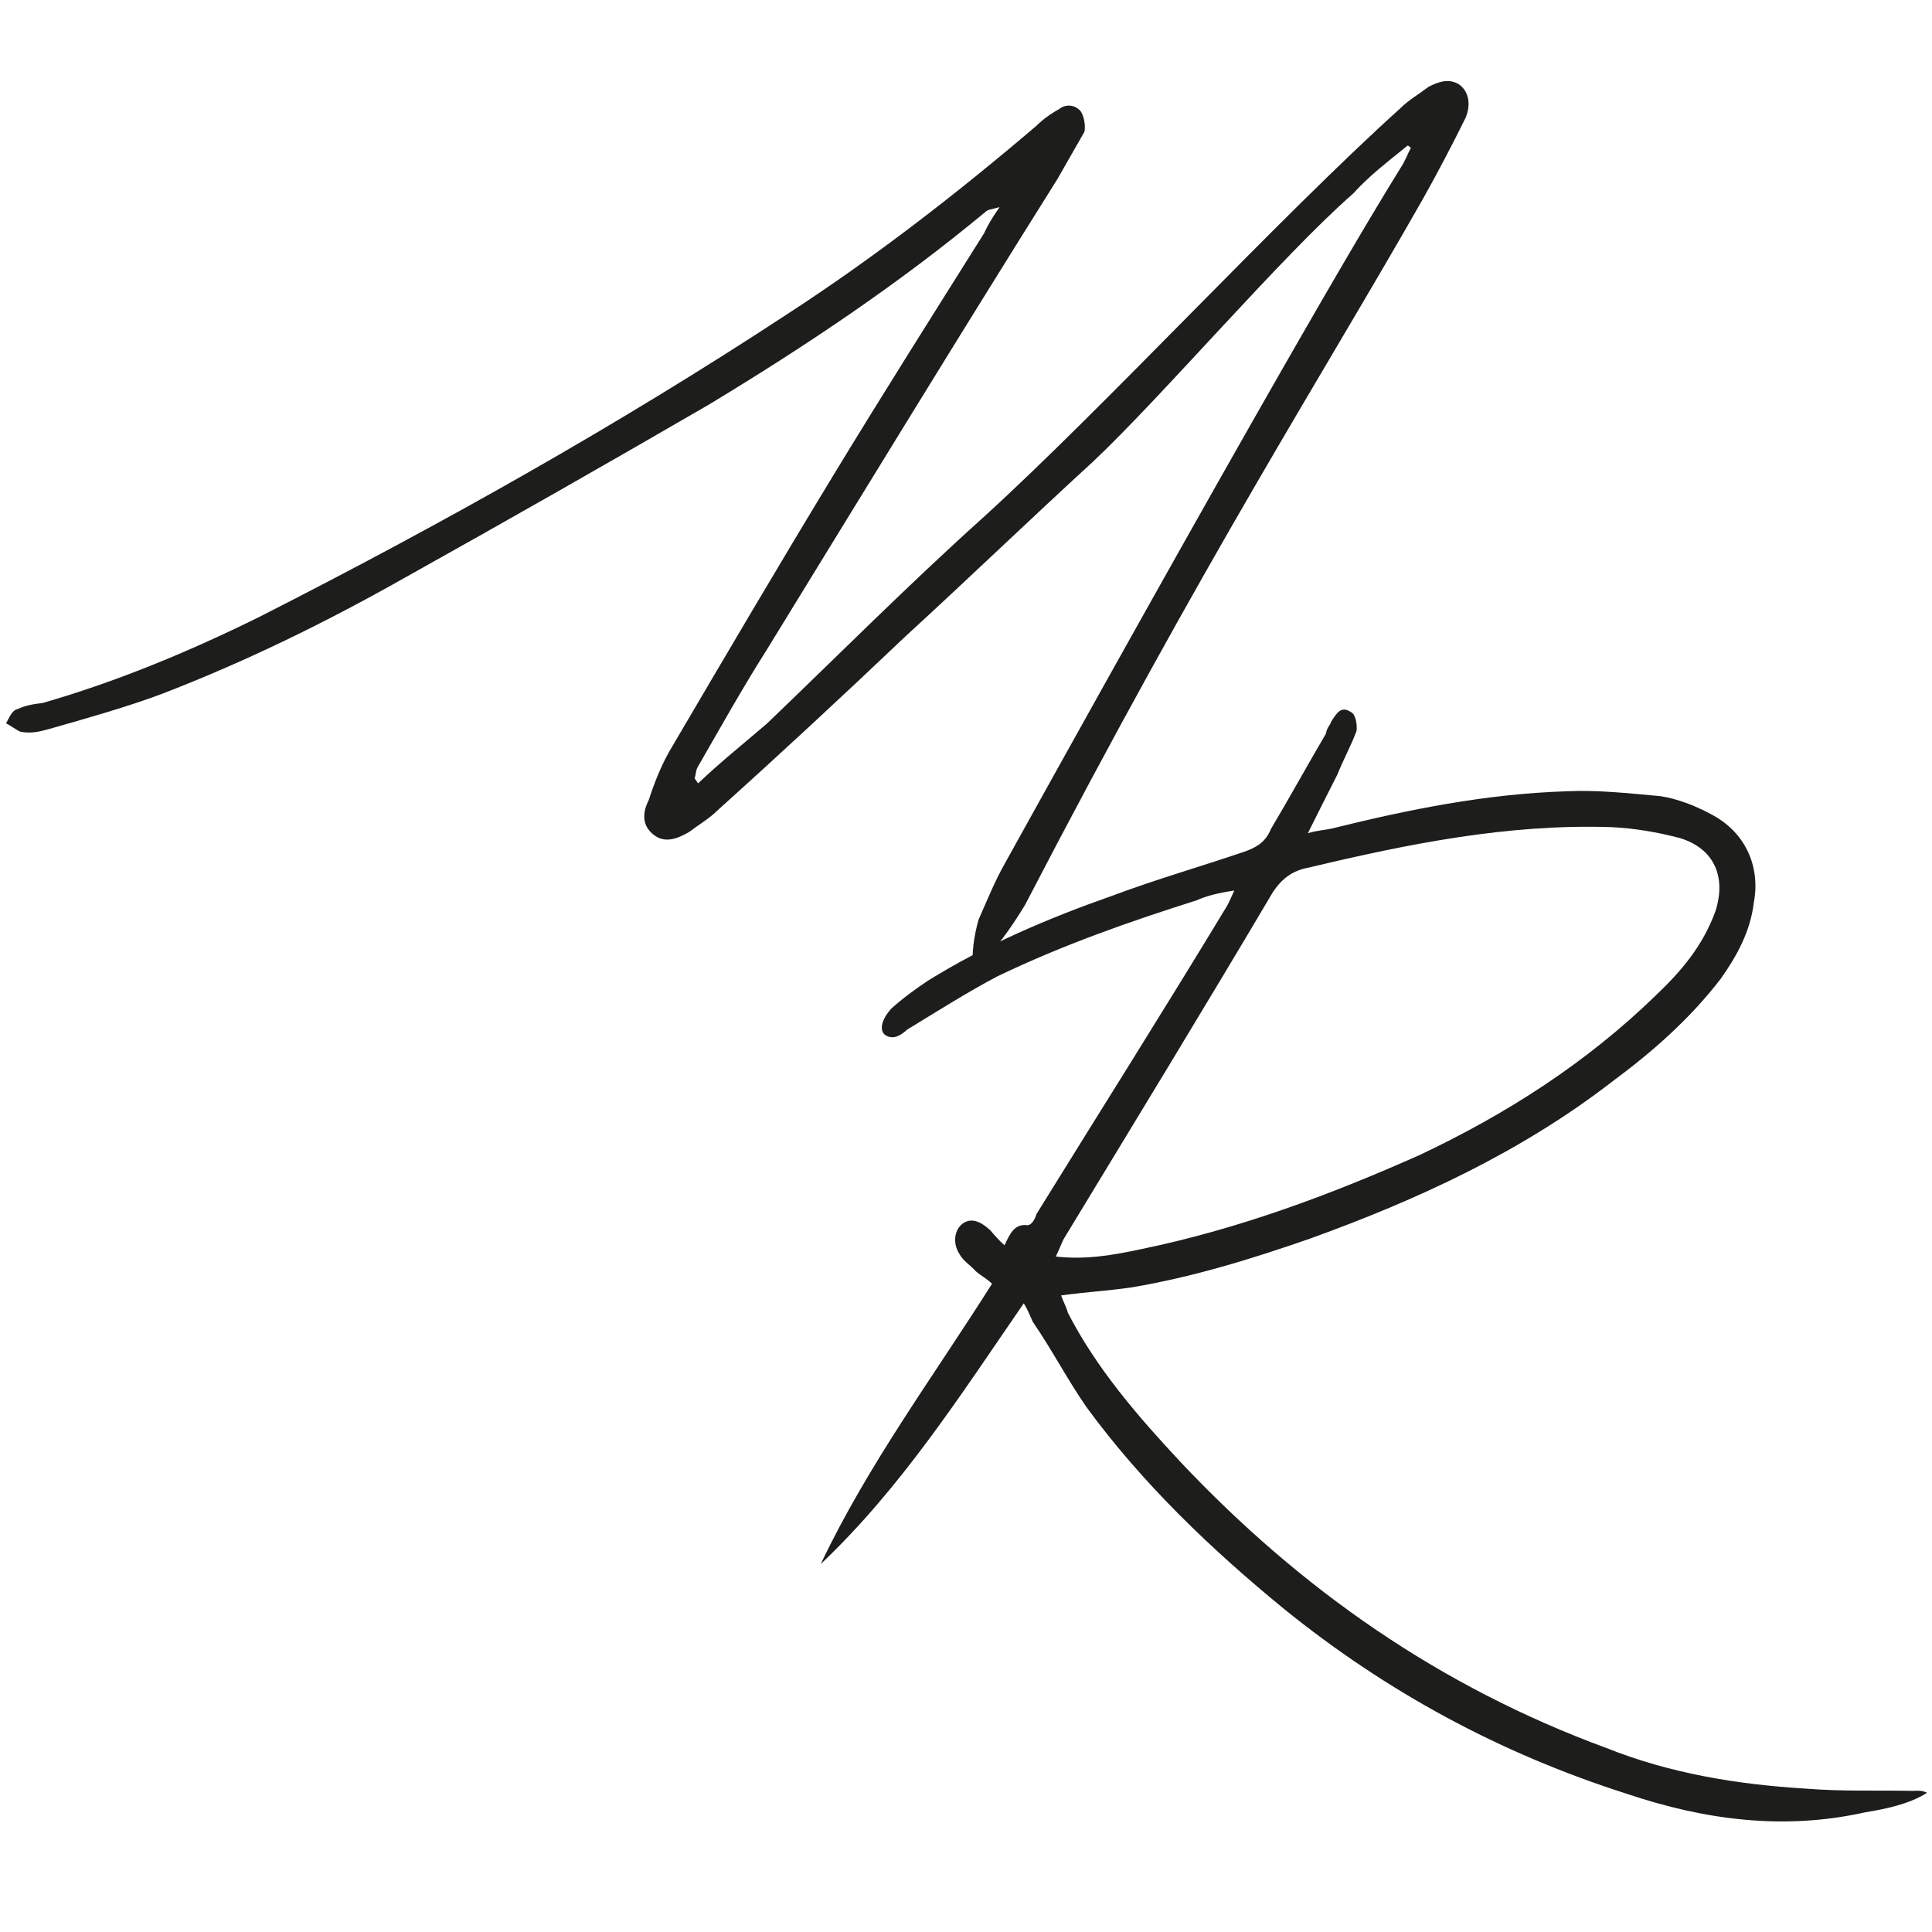
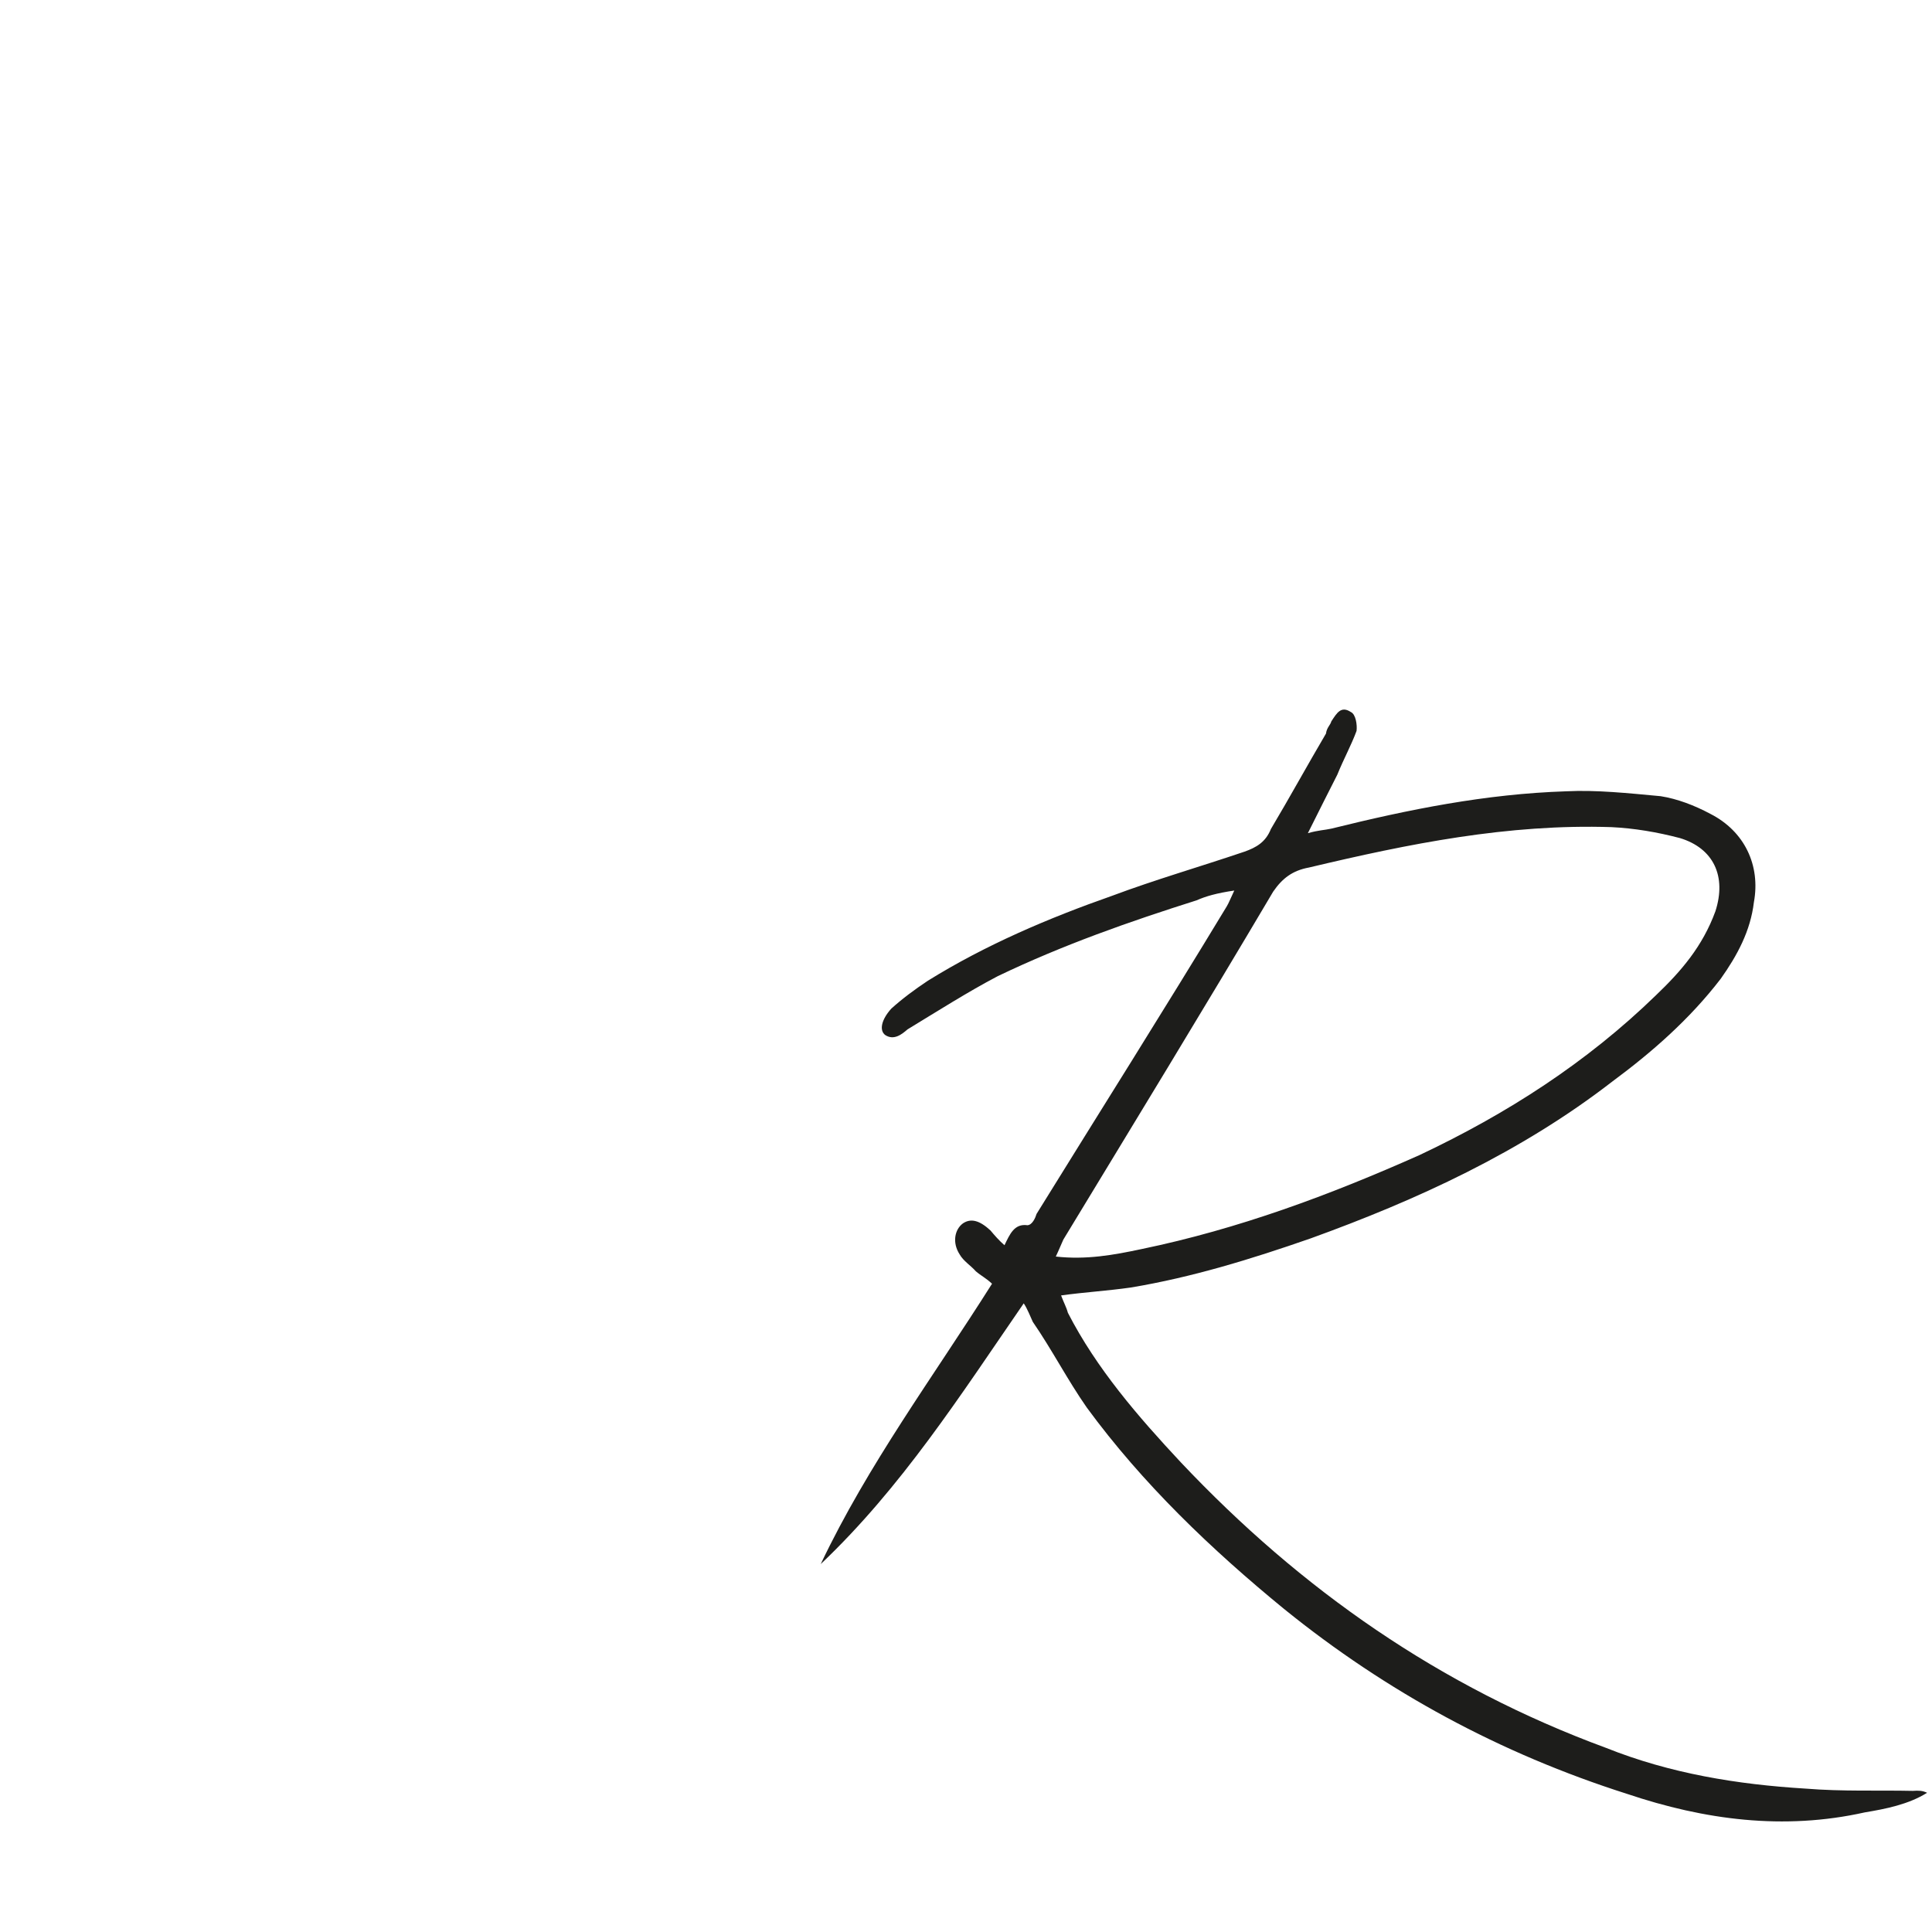
<svg xmlns="http://www.w3.org/2000/svg" id="Ebene_1" x="0px" y="0px" viewBox="0 0 512 512" style="enable-background:new 0 0 512 512;" xml:space="preserve">
  <style type="text/css">	.st0{fill:#1D1D1B;}</style>
-   <path class="st0" d="M257.8,257.3c-0.3-5,0.3-9.1,1.5-13.5c2.2-5,4.4-10.4,6.9-14.8C344.5,87.8,364.5,55.3,371.1,44.6  c1.3-1.9,1.9-3.8,2.8-5.4c-0.3-0.3-0.6-0.6-0.9-0.6c-5,4.1-10.1,7.9-14.4,12.7c-18.8,16.4-50.8,54-69,71.1  c-16.6,15.2-33,31-49.6,46.2c-16.3,15.5-33,31-49.9,46.2c-2.2,2.2-5,3.8-7.5,5.7c-2.8,1.6-6.3,3.2-9.4,0.7c-3.2-2.5-2.9-6-1.3-9.1  c1.6-5,3.7-10.1,6.2-14.2c14.1-24,28.2-48,42.6-71.7c12.8-21.1,26.6-42.9,40.1-64.4c0.9-1.9,1.9-3.8,4.1-6.9  c-2.2,0.6-3.1,0.6-3.8,1.3c-22.9,19-47.4,35.4-73.2,51c-26.7,15.5-53.4,30.7-80.8,46c-20.7,11.7-42.1,22.2-64.5,30.8  c-9.4,3.5-19.8,6.4-29.6,9.2c-2.2,0.6-4.7,1.3-7.6,0.7c-0.9-0.3-2.5-1.6-3.8-2.2c0.9-1.6,1.6-3.5,3.1-3.8c2.2-1,4.1-1.3,6.6-1.6  c19.8-5.7,39-13.7,57.6-22.9C116.9,139,163.8,112.7,209,83c22.9-14.9,44.6-31.7,65.7-49.7c1.6-1.6,3.8-3.2,6-4.4  c1.6-1.3,4.1-1.3,5.7,0.6c0.9,1.3,1.3,3.8,1,5.4l-7.2,12.6c-26,41.4-51.4,83-77,124.7c-6.6,10.4-12.2,20.5-18.2,30.9  c-0.6,0.9-0.6,2.2-0.9,3.2l0.9,1.3c6-5.7,11.9-10.4,18.2-15.8c18.8-18,37.7-37,57.4-54.7c32-29.1,78.2-79.3,110.5-108.4  c2.2-2.2,5-3.8,7.5-5.7c2.5-1.3,5.7-2.5,8.5-0.3c2.5,2.2,2.5,5.7,1.3,8.5c-3.4,6.9-7.2,14.2-11.3,21.5  c-26.9,47.3-57,93.8-105.5,187.2C267.9,245.9,264.1,251.6,257.8,257.3L257.8,257.3z" />
  <path class="st0" d="M317.1,238.6c-17.7,5.6-35.4,11.8-52.7,20.1c-8,4.2-16,9.3-23.9,14.1c-1.5,1.3-3.6,3-5.9,1.5  c-1.6-1.2-1.1-4,1.6-7c3-2.7,6.1-5,9.7-7.4c15.3-9.5,32-16.6,48.8-22.5c11.5-4.3,23.3-7.7,35.1-11.7c3.1-1.1,5.6-2.5,7-6  c5-8.4,9.6-16.8,14.6-25.3c0.2-1.6,1.2-2.3,1.4-3.2c1.5-2.3,2.6-4.2,5.2-2.5c1.3,0.6,1.7,3.4,1.5,5c-1.4,3.8-3.4,7.4-5.1,11.6  c-2.3,4.5-4.9,9.7-7.8,15.5c2.8-0.8,4.4-0.8,6.2-1.2c20.6-5.1,40.9-9.2,62.3-9.9c7.9-0.4,16.4,0.5,25,1.3c4.4,0.7,8.9,2.4,13.2,4.7  c9,4.6,13.3,13.6,11.5,23.4c-0.9,7.6-4.4,14.1-8.8,20.3c-8.3,10.8-18.3,19.5-28.7,27.2c-24.3,18.8-51.8,31.4-80,41.6  c-15.8,5.5-31.4,10.3-47.6,13c-6.3,0.9-11.9,1.2-18.5,2.1c0.7,1.9,1.4,3.1,1.8,4.6c7.6,14.8,18.6,27.5,29.9,39.6  c31.9,33.8,68.7,59.5,112.7,75.7c17,6.8,34.8,9.7,52.9,10.8c9.8,0.8,19.3,0.4,28.4,0.6c1.6-0.1,2.5-0.1,3.8,0.5  c-4.9,3.1-11.1,4.3-16.5,5.2c-21.5,4.8-42.5,2-63-4.9c-33.6-10.7-63.7-27-90.9-49c-19.3-15.8-37.5-33.2-52.3-53.4  c-5.1-7.3-9.2-15.3-14.3-22.7c-0.7-1.5-1.4-3.4-2.4-4.9c-16.8,24.4-32.4,48.8-53.8,69.1c12.6-26.5,29.8-49.6,45.4-74.3  c-1.6-1.5-2.9-2.1-4.3-3.3c-1.3-1.5-3.3-2.7-4.3-4.5c-2-3.1-1.3-6.6,0.9-8.2c2.1-1.4,4.4-0.8,7.3,1.9c1,1.2,2.3,2.7,3.7,3.9  c1.4-2.9,2.6-5.8,6.1-5.3c1.3-0.1,2.1-2,2.4-3c16.7-27,33.7-53.9,50.4-81.5c0.6-1,0.9-1.9,2-4.2  C322.4,236.7,319.6,237.5,317.1,238.6L317.1,238.6z M302.6,331c25.6-5.3,49.8-14.3,73.6-24.9c23.1-10.9,44.3-24.5,62.7-42.4  c6.6-6.3,12.3-12.9,15.7-22.2c3-9.3-0.5-16.7-9.4-19.4c-6.1-1.6-12.1-2.6-18.1-2.9c-27.5-0.9-53.7,4.4-80.2,10.7  c-4.4,0.8-7.1,2.9-9.5,6.4c-18.4,31.1-37.1,61.7-55.6,92.2c-0.6,1.3-1.1,2.6-2,4.5C287.9,333.9,295.1,332.6,302.6,331z" />
</svg>